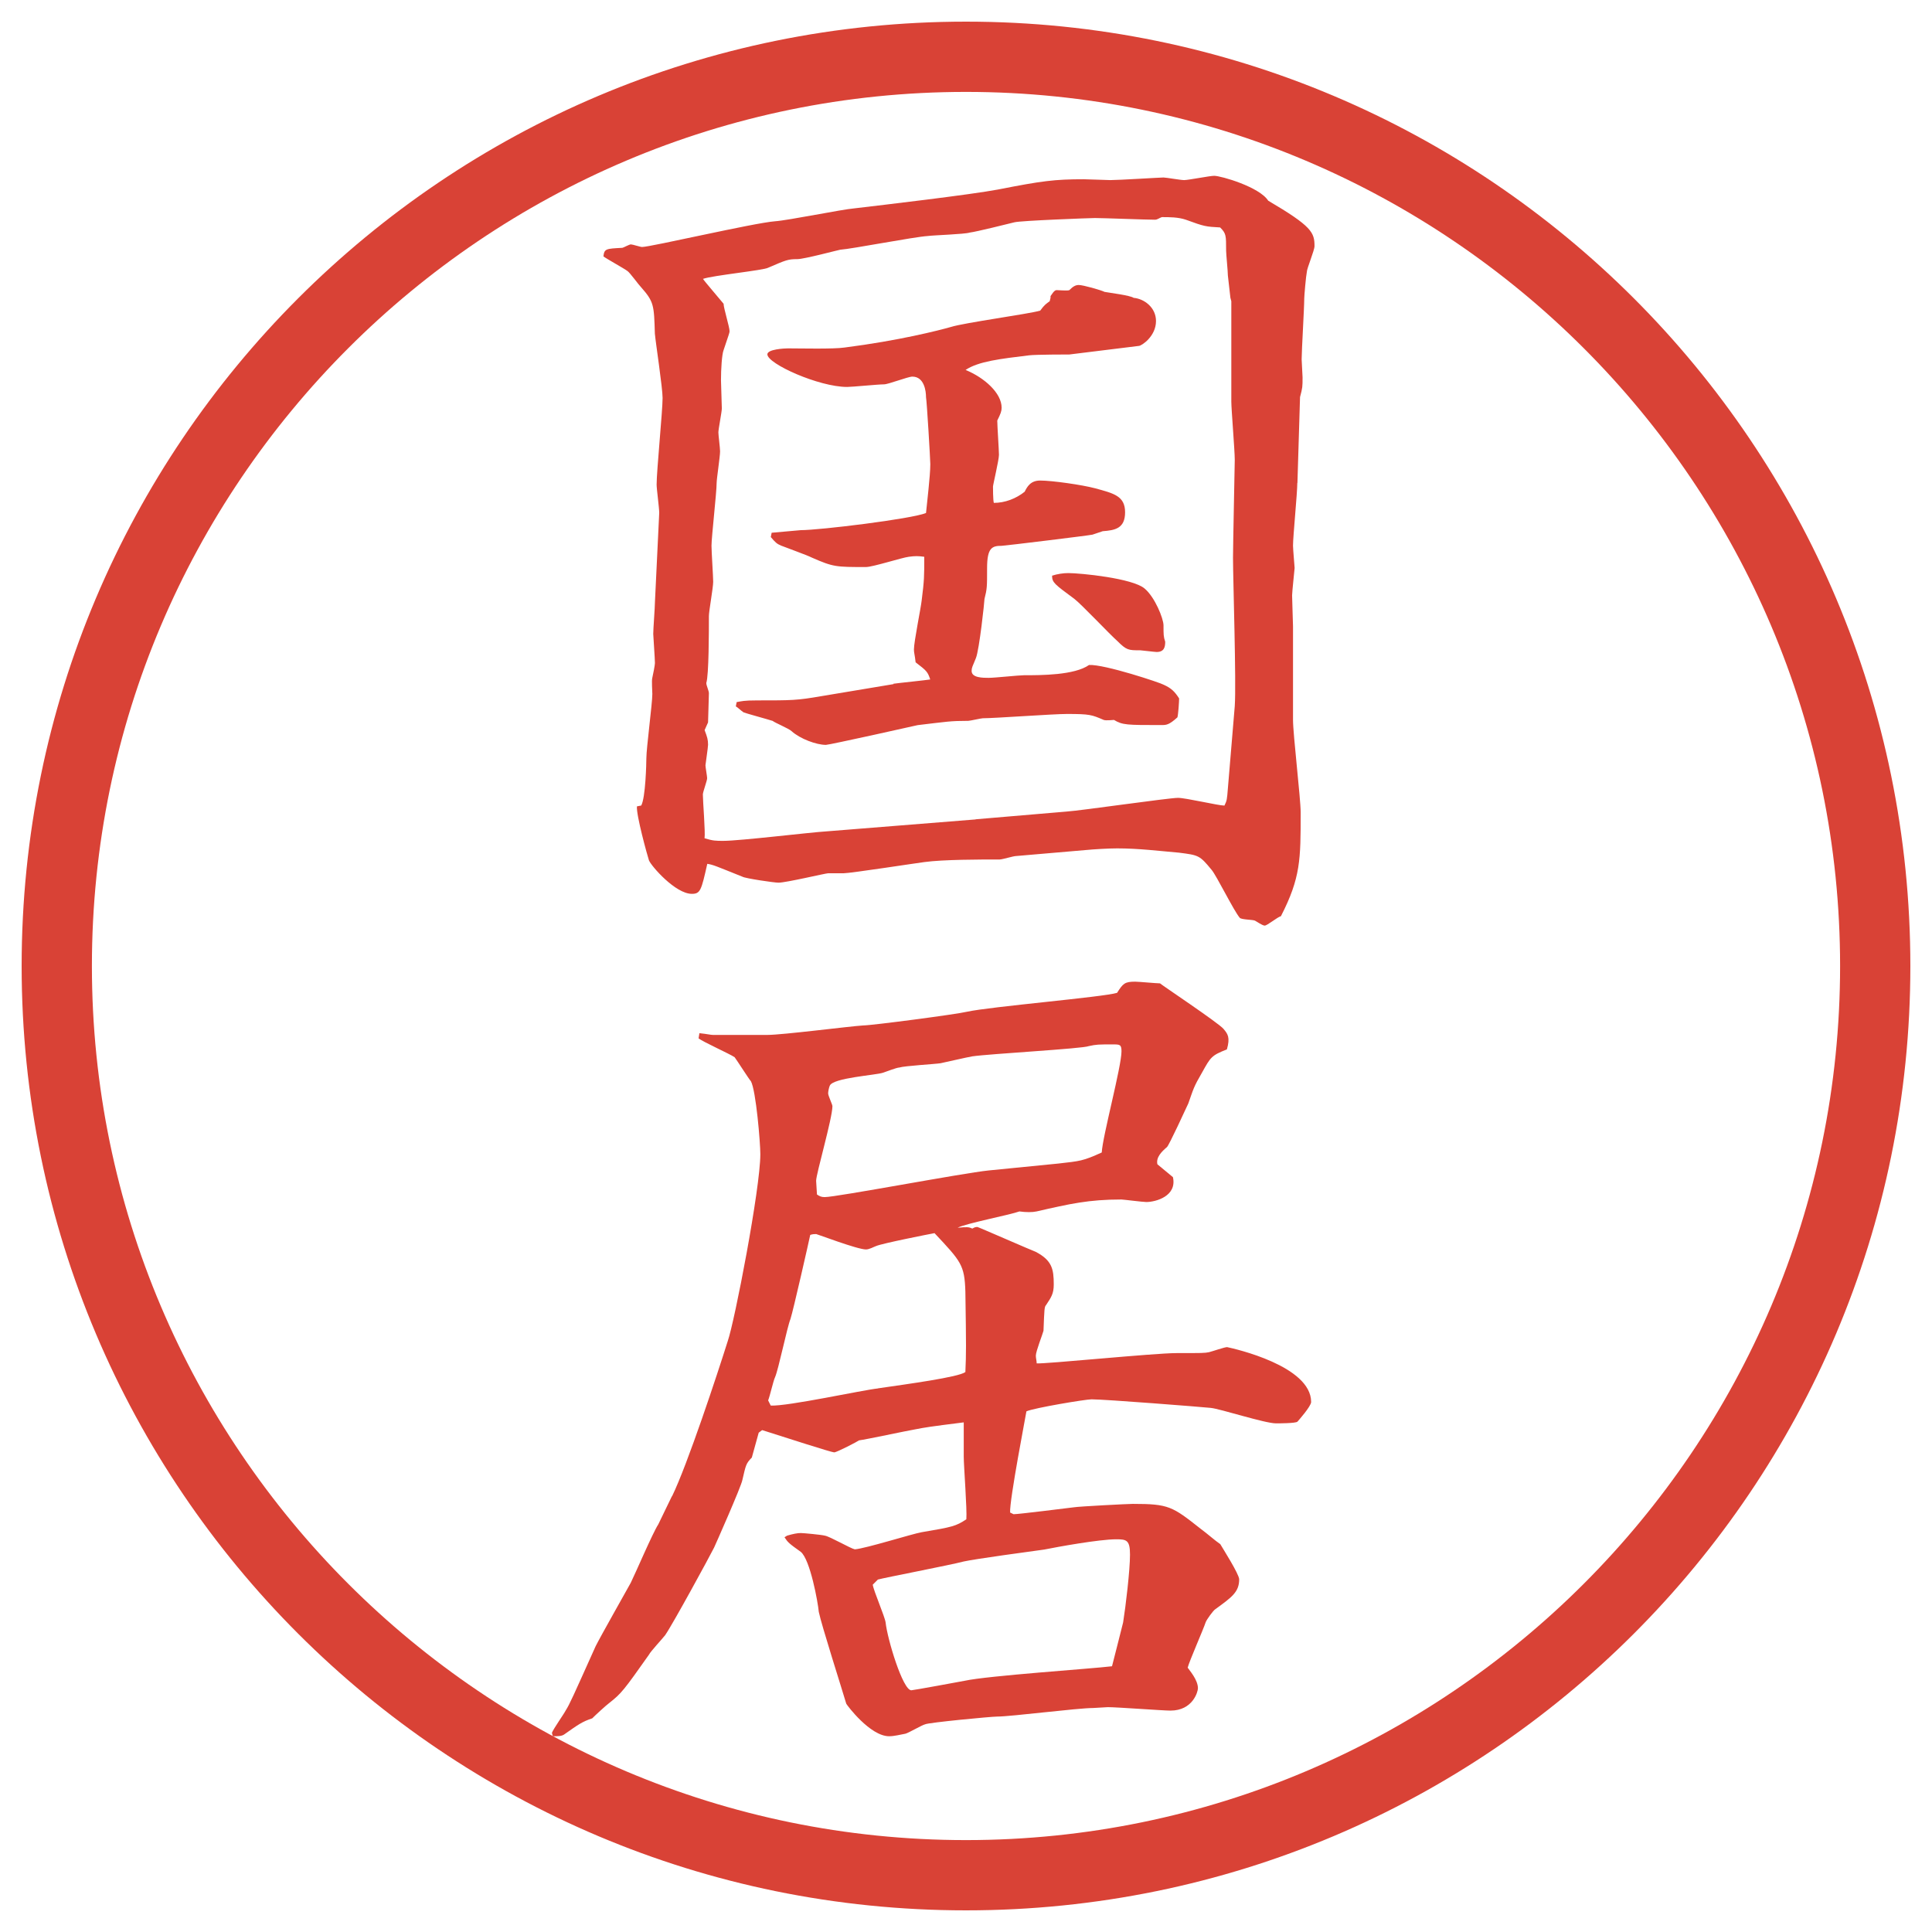
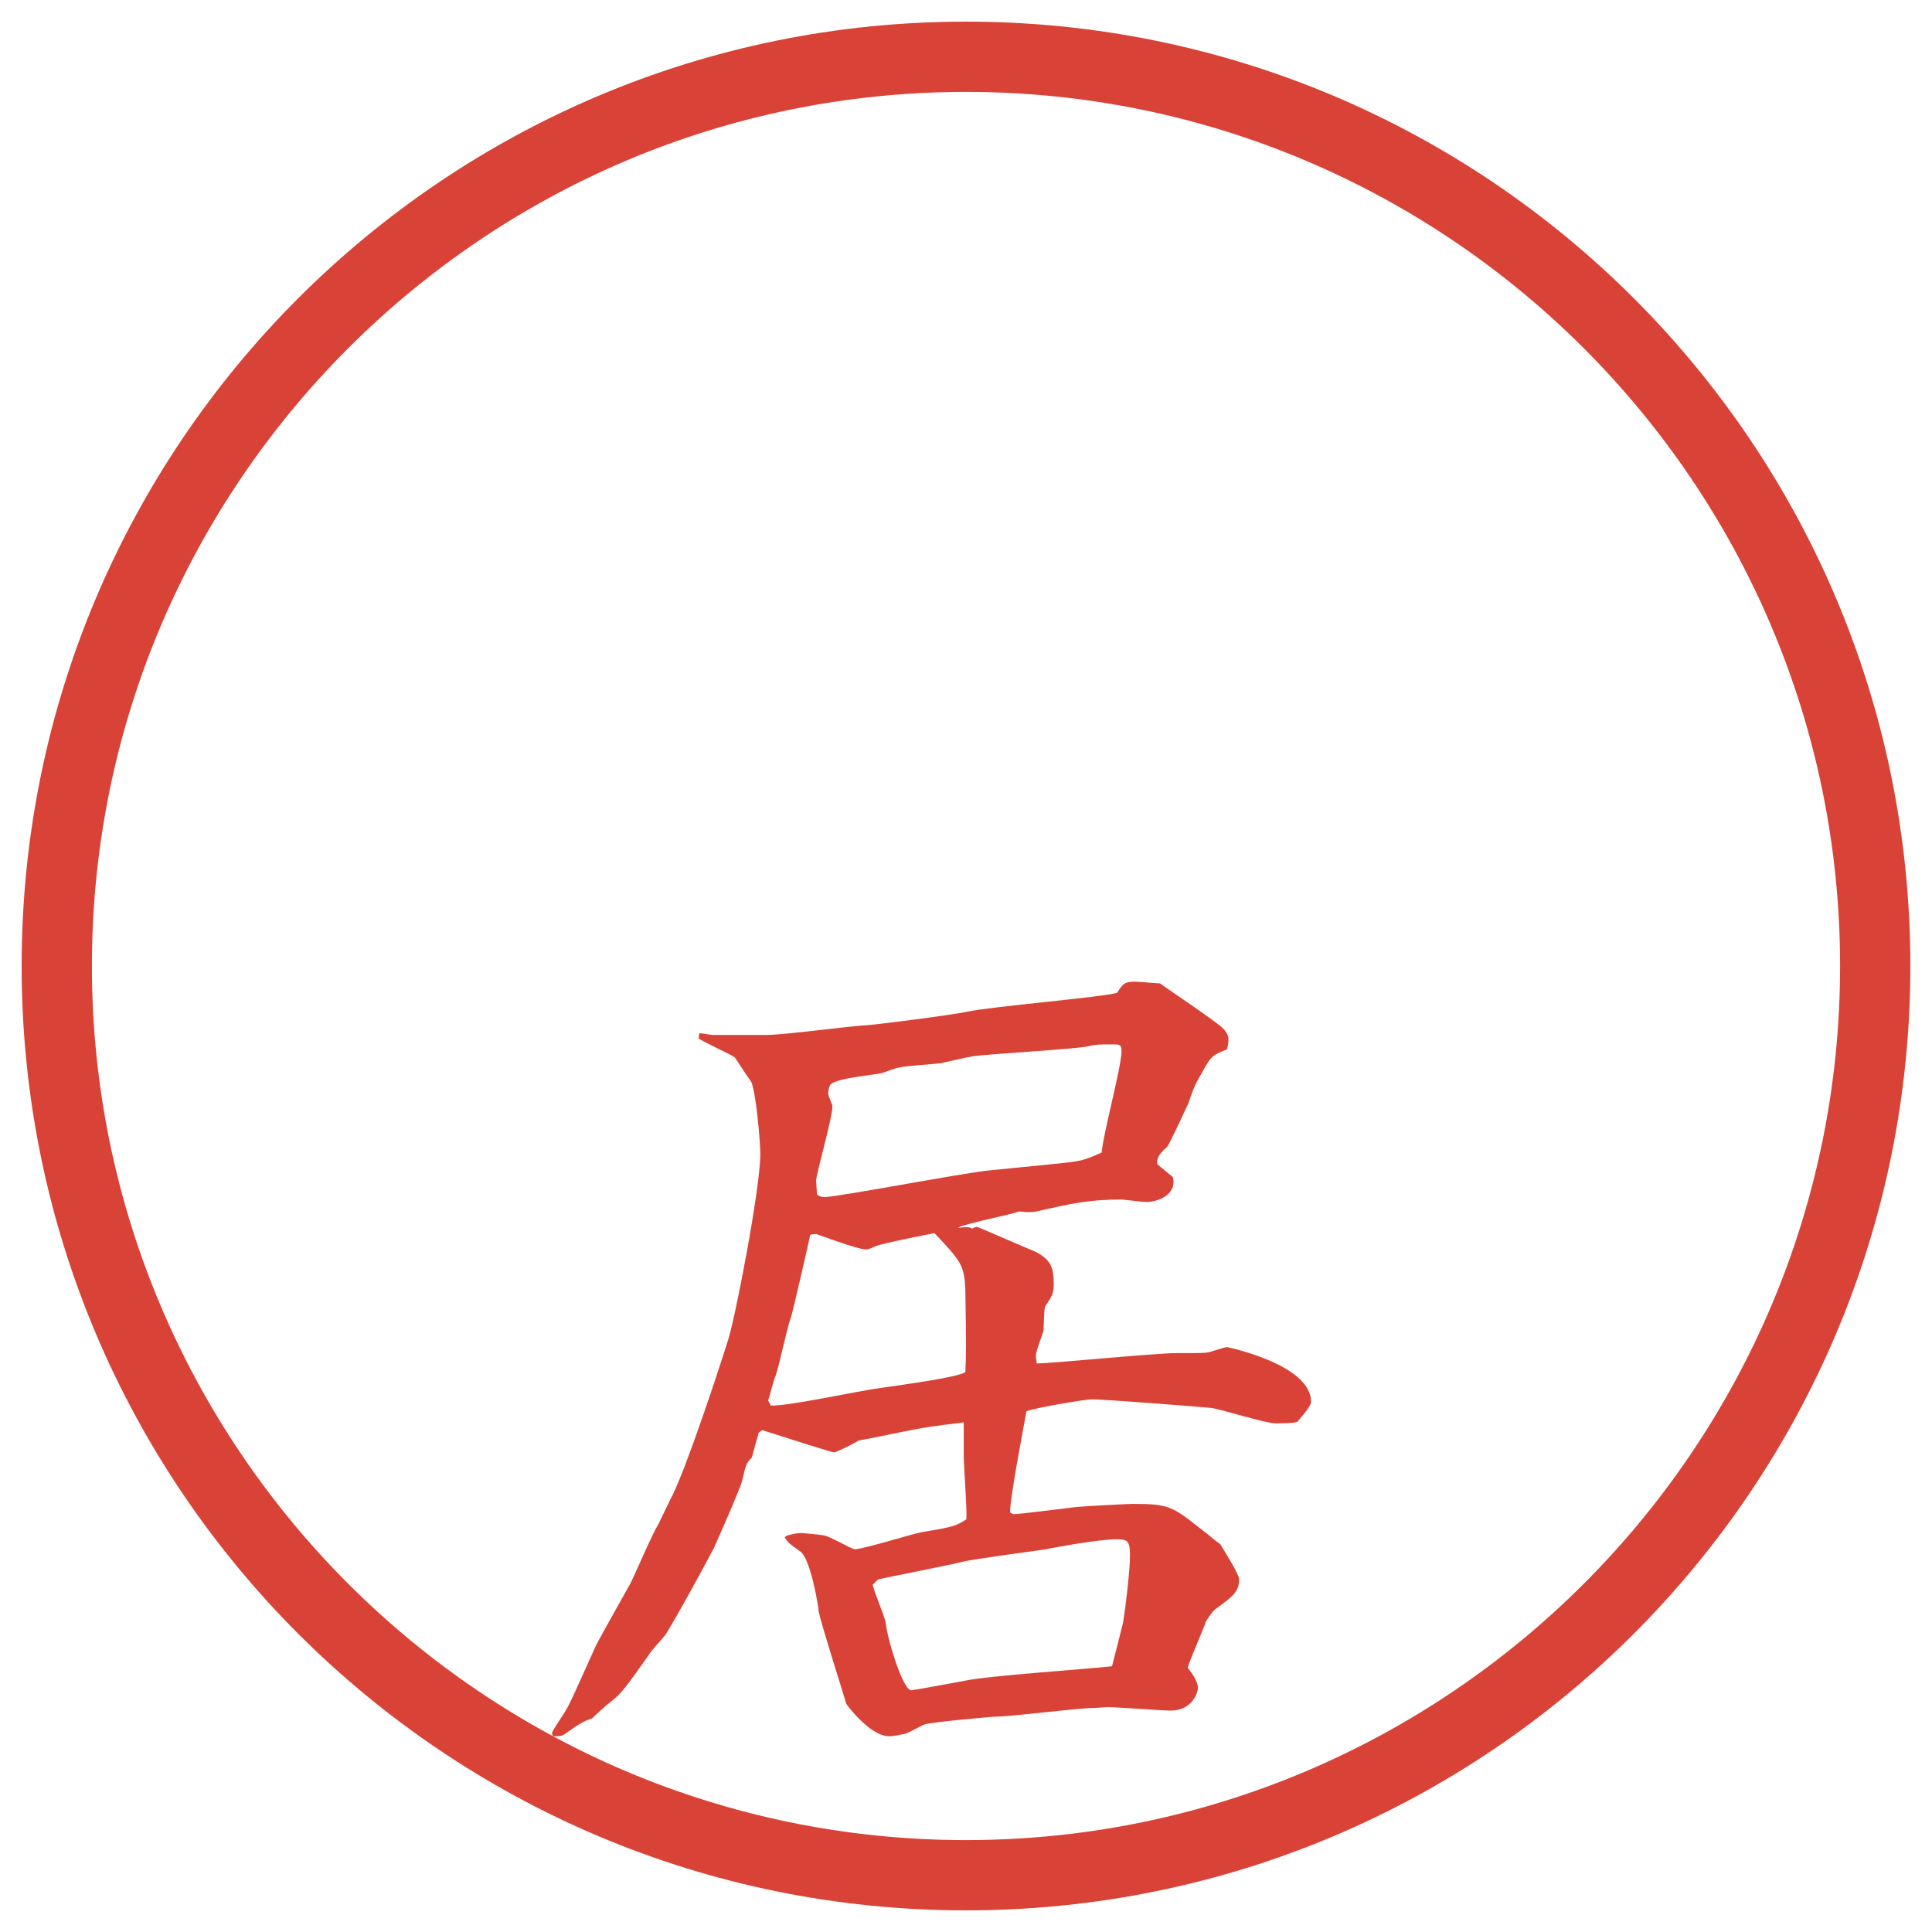
<svg xmlns="http://www.w3.org/2000/svg" version="1.1" viewBox="0 0 27.496 27.496">
  <g>
    <g id="_レイヤー_1" data-name="レイヤー_1">
      <g id="_楕円形_1" data-name="楕円形_1">
        <path d="M13.748,1.308c6.859,0,12.44,5.581,12.44,12.44s-5.581,12.44-12.44,12.44S1.308,20.607,1.308,13.748,6.889,1.308,13.748,1.308M13.748.308C6.325.308.308,6.325.308,13.748s6.017,13.44,13.44,13.44,13.44-6.017,13.44-13.44S21.171.308,13.748.308h0Z" fill="#d94236" />
      </g>
      <g>
-         <path d="M18.463,6.875c0,.146-.061.757-.061.891,0,.049.023.305.023.317s-.036.342-.036.391c0,.073.013.378.013.439v1.331c0,.208.109,1.123.109,1.318,0,.671,0,.928-.281,1.477-.049.012-.195.134-.231.134s-.134-.073-.146-.073c-.036-.012-.183-.012-.208-.037-.085-.098-.329-.598-.402-.684-.171-.208-.184-.208-.464-.244-.28-.024-.573-.061-.879-.061-.122,0-.329.012-.452.024l-.988.085c-.037,0-.195.049-.232.049-.28,0-.805,0-1.074.037-.098.012-1.05.159-1.147.159h-.22c-.037,0-.598.134-.708.134-.061,0-.476-.061-.513-.085-.366-.146-.415-.171-.5-.183-.085.378-.098.427-.22.427-.232,0-.574-.391-.61-.476-.024-.073-.183-.647-.171-.769l.061-.012c.061-.11.073-.598.073-.671,0-.146.085-.781.085-.916,0-.037-.012-.195,0-.232.012-.049.037-.183.037-.208,0-.061-.024-.391-.024-.415,0-.073.024-.378.024-.452l.061-1.27c0-.073-.037-.342-.037-.403,0-.195.085-1.05.085-1.233,0-.146-.098-.781-.11-.916-.012-.403-.012-.452-.195-.659-.037-.037-.159-.208-.195-.232-.049-.037-.293-.171-.342-.208.012-.11.037-.11.269-.122.012,0,.098-.049.122-.049s.134.037.159.037c.122,0,1.587-.342,1.892-.366.183-.012.964-.171,1.123-.183.415-.049,1.66-.195,2.051-.269.622-.122.804-.146,1.22-.146.061,0,.329.012.378.012.122,0,.708-.037.757-.037.037,0,.244.037.293.037.061,0,.366-.061.428-.061.098,0,.646.159.769.354.622.366.659.452.659.647,0,.061-.109.317-.109.366-.013.061-.037.342-.037.378,0,.134-.037.745-.037.867,0,.037.013.22.013.256,0,.134,0,.146-.036.281l-.037,1.221ZM13.886,11.66l1.294-.11c.195-.012,1.452-.195,1.586-.195.11,0,.574.11.66.11.036-.073.036-.085.049-.244l.098-1.172c.023-.33-.025-1.807-.025-2.112,0-.171.025-1.343.025-1.392,0-.134-.049-.72-.049-.83v-1.428l-.013-.049-.036-.317c0-.061-.025-.305-.025-.354,0-.22,0-.244-.085-.33-.208-.012-.22-.012-.488-.11-.11-.037-.231-.037-.342-.037-.036.012-.062.037-.098.037-.134,0-.732-.024-.854-.024-.061,0-1.062.037-1.147.061-.098.024-.537.134-.635.146-.073.024-.513.037-.598.049-.195.012-1.074.183-1.245.195-.012,0-.513.134-.61.134-.134,0-.159.012-.415.122-.061.037-.793.11-.928.159.012.024.244.293.293.354,0,.061.085.33.085.391,0,.024-.012.049-.085.269-.024.061-.037.269-.037.427,0,.061.012.342.012.403,0,.049-.049.293-.049.342,0,.037.024.22.024.269,0,.073-.049.391-.049.452,0,.134-.073.769-.073.891,0,.085.024.439.024.513,0,.085-.061.415-.061.488,0,.208,0,.842-.037.952,0,.037.037.11.037.146,0,.061-.012.366-.012.415l-.049.11c.037.098.049.134.049.208,0,.037-.037.281-.037.293,0,.024.024.159.024.183,0,.037-.061.195-.061.232,0,.098.037.537.024.623.122.037.159.037.269.037.232,0,1.245-.122,1.453-.134l2.136-.171ZM12.714,9.731c.085-.012.452-.049.525-.061-.037-.11-.049-.122-.208-.244-.012-.11-.024-.134-.024-.183,0-.11.098-.586.11-.696.037-.293.037-.342.037-.623-.085-.012-.134-.012-.22,0-.098.012-.513.146-.61.146-.427,0-.464,0-.769-.134-.073-.037-.378-.146-.439-.171s-.085-.049-.146-.122l.012-.061.415-.037c.269,0,1.575-.159,1.782-.244.012-.134.061-.525.061-.696,0-.061-.049-.891-.061-.952,0-.085-.024-.293-.195-.293-.061,0-.342.11-.403.11-.085,0-.452.037-.525.037-.403,0-1.135-.33-1.135-.464,0-.073.244-.085.293-.085.171,0,.647.012.806-.012.769-.098,1.343-.244,1.514-.293.195-.061,1.099-.183,1.27-.232.061-.085.086-.098.135-.134l.012-.049v-.024c.012-.012.049-.085.085-.085.036,0,.158.012.183,0,.049-.049.085-.073.134-.073.062,0,.318.073.367.098.061.012.365.049.414.085.146.012.318.134.318.33,0,.22-.208.354-.244.354l-.989.122c-.013,0-.475,0-.573.012-.403.049-.721.085-.904.208.269.11.513.33.513.537,0,.049-.013.085-.062.183,0,.073.024.427.024.488,0,.073-.085.427-.085.452,0,.012,0,.195.012.232.159,0,.317-.061.439-.159.036-.073.085-.159.22-.159.171,0,.597.061.781.11.269.073.428.11.428.342s-.146.256-.318.269c-.036.012-.109.037-.146.049-.049.012-1.256.159-1.292.159-.135,0-.208.024-.208.317,0,.269,0,.293-.037.439,0,.037-.073.72-.122.842s-.061.134-.061.183c0,.098.159.098.244.098s.428-.037.5-.037c.244,0,.72,0,.927-.146.221-.012,1.025.256,1.062.281.109.049.158.098.22.195,0,.049-.013.232-.024.269-.122.11-.158.11-.232.11-.488,0-.549,0-.671-.073-.024,0-.11.012-.146,0-.171-.073-.195-.085-.524-.085-.195,0-1.025.061-1.196.061-.024,0-.183.037-.208.037-.256,0-.305.012-.72.061-.049.012-1.257.281-1.306.281-.134,0-.366-.085-.488-.195-.037-.037-.244-.122-.269-.146-.073-.024-.391-.11-.415-.122-.037-.024-.085-.073-.11-.085l.012-.061c.073-.012.098-.024.293-.024.5,0,.562,0,.916-.061l1.025-.171ZM15.203,8.156c.172,0,.916.073,1.087.22.146.122.269.427.269.525,0,.134,0,.159.024.232,0,.073-.013.146-.122.146-.024,0-.22-.024-.232-.024-.17,0-.195,0-.329-.134-.098-.085-.513-.525-.61-.598-.281-.208-.317-.232-.317-.33.073-.024.159-.037.231-.037Z" fill="#d94236" />
        <path d="M9.564,21.296c.22-.451.647-1.745.793-2.209.098-.281.464-2.173.464-2.661,0-.159-.061-.903-.134-1.038-.024-.023-.195-.293-.232-.342-.073-.049-.452-.219-.513-.268l.012-.074c.122.013.159.025.195.025h.769c.22,0,1.172-.123,1.367-.135.122,0,1.331-.159,1.477-.195.33-.073,1.94-.208,2.136-.269.085-.134.11-.159.257-.159.049,0,.305.024.354.024.024.024.83.561.903.647.062.073.098.122.049.293-.22.086-.231.109-.354.33-.121.207-.121.231-.195.439-.023.049-.28.609-.305.622-.073.062-.158.146-.135.244l.221.183c.061.27-.244.354-.379.354-.049,0-.33-.036-.354-.036-.465,0-.732.061-1.208.17-.061.013-.146.013-.244,0-.135.049-.769.172-.879.232.134-.012.159-.012.208.012.024-.012.037-.023.073-.023.012,0,.793.342.831.354.231.122.256.244.256.464,0,.134-.037.183-.109.293-.025.024-.025.062-.037.366-.012.049-.109.293-.109.354,0,.037.012.074.012.11.098.013,1.671-.146,1.99-.146.365,0,.402,0,.463-.013.049-.012.221-.072.257-.072.11.023,1.196.268,1.196.781,0,.061-.184.268-.195.28-.024.024-.269.024-.305.024-.159,0-.794-.207-.928-.22-.123-.013-1.502-.122-1.697-.122-.086,0-.818.122-.927.171,0,.013-.244,1.27-.232,1.44l.049.024c.074,0,.745-.085.855-.098.072-.013.781-.049.842-.049.513,0,.562.036.965.354.098.072.207.17.28.219.036.062.269.428.269.501,0,.183-.109.257-.342.427-.024.013-.122.146-.135.184-.036.109-.231.549-.256.646.024.037.146.172.146.293,0,.049-.073.318-.391.318-.109,0-.757-.049-.891-.049-.037,0-.172.012-.208.012-.22,0-1.171.122-1.367.122-.085,0-.977.085-1.025.11-.049.012-.232.121-.281.134-.073.013-.159.036-.232.036-.269,0-.598-.439-.61-.463-.061-.208-.354-1.123-.391-1.307-.012-.135-.122-.744-.256-.854-.171-.122-.183-.134-.232-.208l.037-.023c.085-.025.146-.037.195-.037.037,0,.293.024.342.037.073.012.366.183.427.195.159-.013.818-.221.952-.244.439-.074.488-.086.635-.184.012-.135-.037-.757-.037-.891v-.488c-.488.061-.549.072-.684.098-.134.023-.708.146-.806.158-.012.012-.317.171-.354.171s-.684-.208-1.025-.317l-.049.037-.098.354c-.085.086-.085.109-.134.317-.012.085-.391.94-.403.964-.061.123-.586,1.087-.696,1.246-.037.049-.208.231-.232.28-.354.501-.391.55-.562.684-.049.036-.208.183-.244.22-.146.049-.195.086-.403.232-.037.023-.085.023-.159.023l-.012-.049c.024-.061.171-.268.195-.316.061-.098.098-.184.427-.916.073-.146.427-.77.5-.903.061-.122.317-.72.391-.83l.195-.403ZM12.494,19.759c.427-.062,1.147-.159,1.245-.232.012-.269.012-.354,0-1.147-.012-.378-.061-.427-.439-.83-.073.013-.745.146-.83.183-.037.013-.098.049-.146.049-.122,0-.696-.219-.708-.219-.024,0-.049,0-.085.012-.012.061-.244,1.086-.281,1.196-.049.122-.171.72-.22.83-.024.049-.073.269-.098.329l.037.074c.244.012,1.306-.221,1.526-.244ZM15.057,16.56c.318-.036.354-.036.623-.158.012-.232.281-1.221.281-1.44,0-.098-.025-.098-.123-.098-.207,0-.231,0-.342.024-.085.037-1.403.109-1.659.146-.073.012-.391.086-.452.098-.073.012-.513.037-.586.061-.037,0-.195.062-.232.074-.11.036-.708.072-.757.183-.012.024-.024.085-.024.11,0,.036.061.158.061.183,0,.171-.232.964-.232,1.062l.012.195c.037.025.061.037.11.037.171,0,1.965-.342,2.332-.379l.988-.098ZM12.421,22.554c.012.086.171.451.183.537.024.232.244.965.366.965.024,0,.696-.123.757-.135.33-.073,1.806-.171,2.099-.207.024-.098.135-.525.158-.623.037-.232.098-.744.098-.965,0-.207-.049-.219-.195-.219-.244,0-.842.109-1.025.146-.17.023-.988.134-1.147.17-.183.049-1.135.232-1.221.257l-.073.073Z" fill="#d94236" />
      </g>
    </g>
  </g>
</svg>